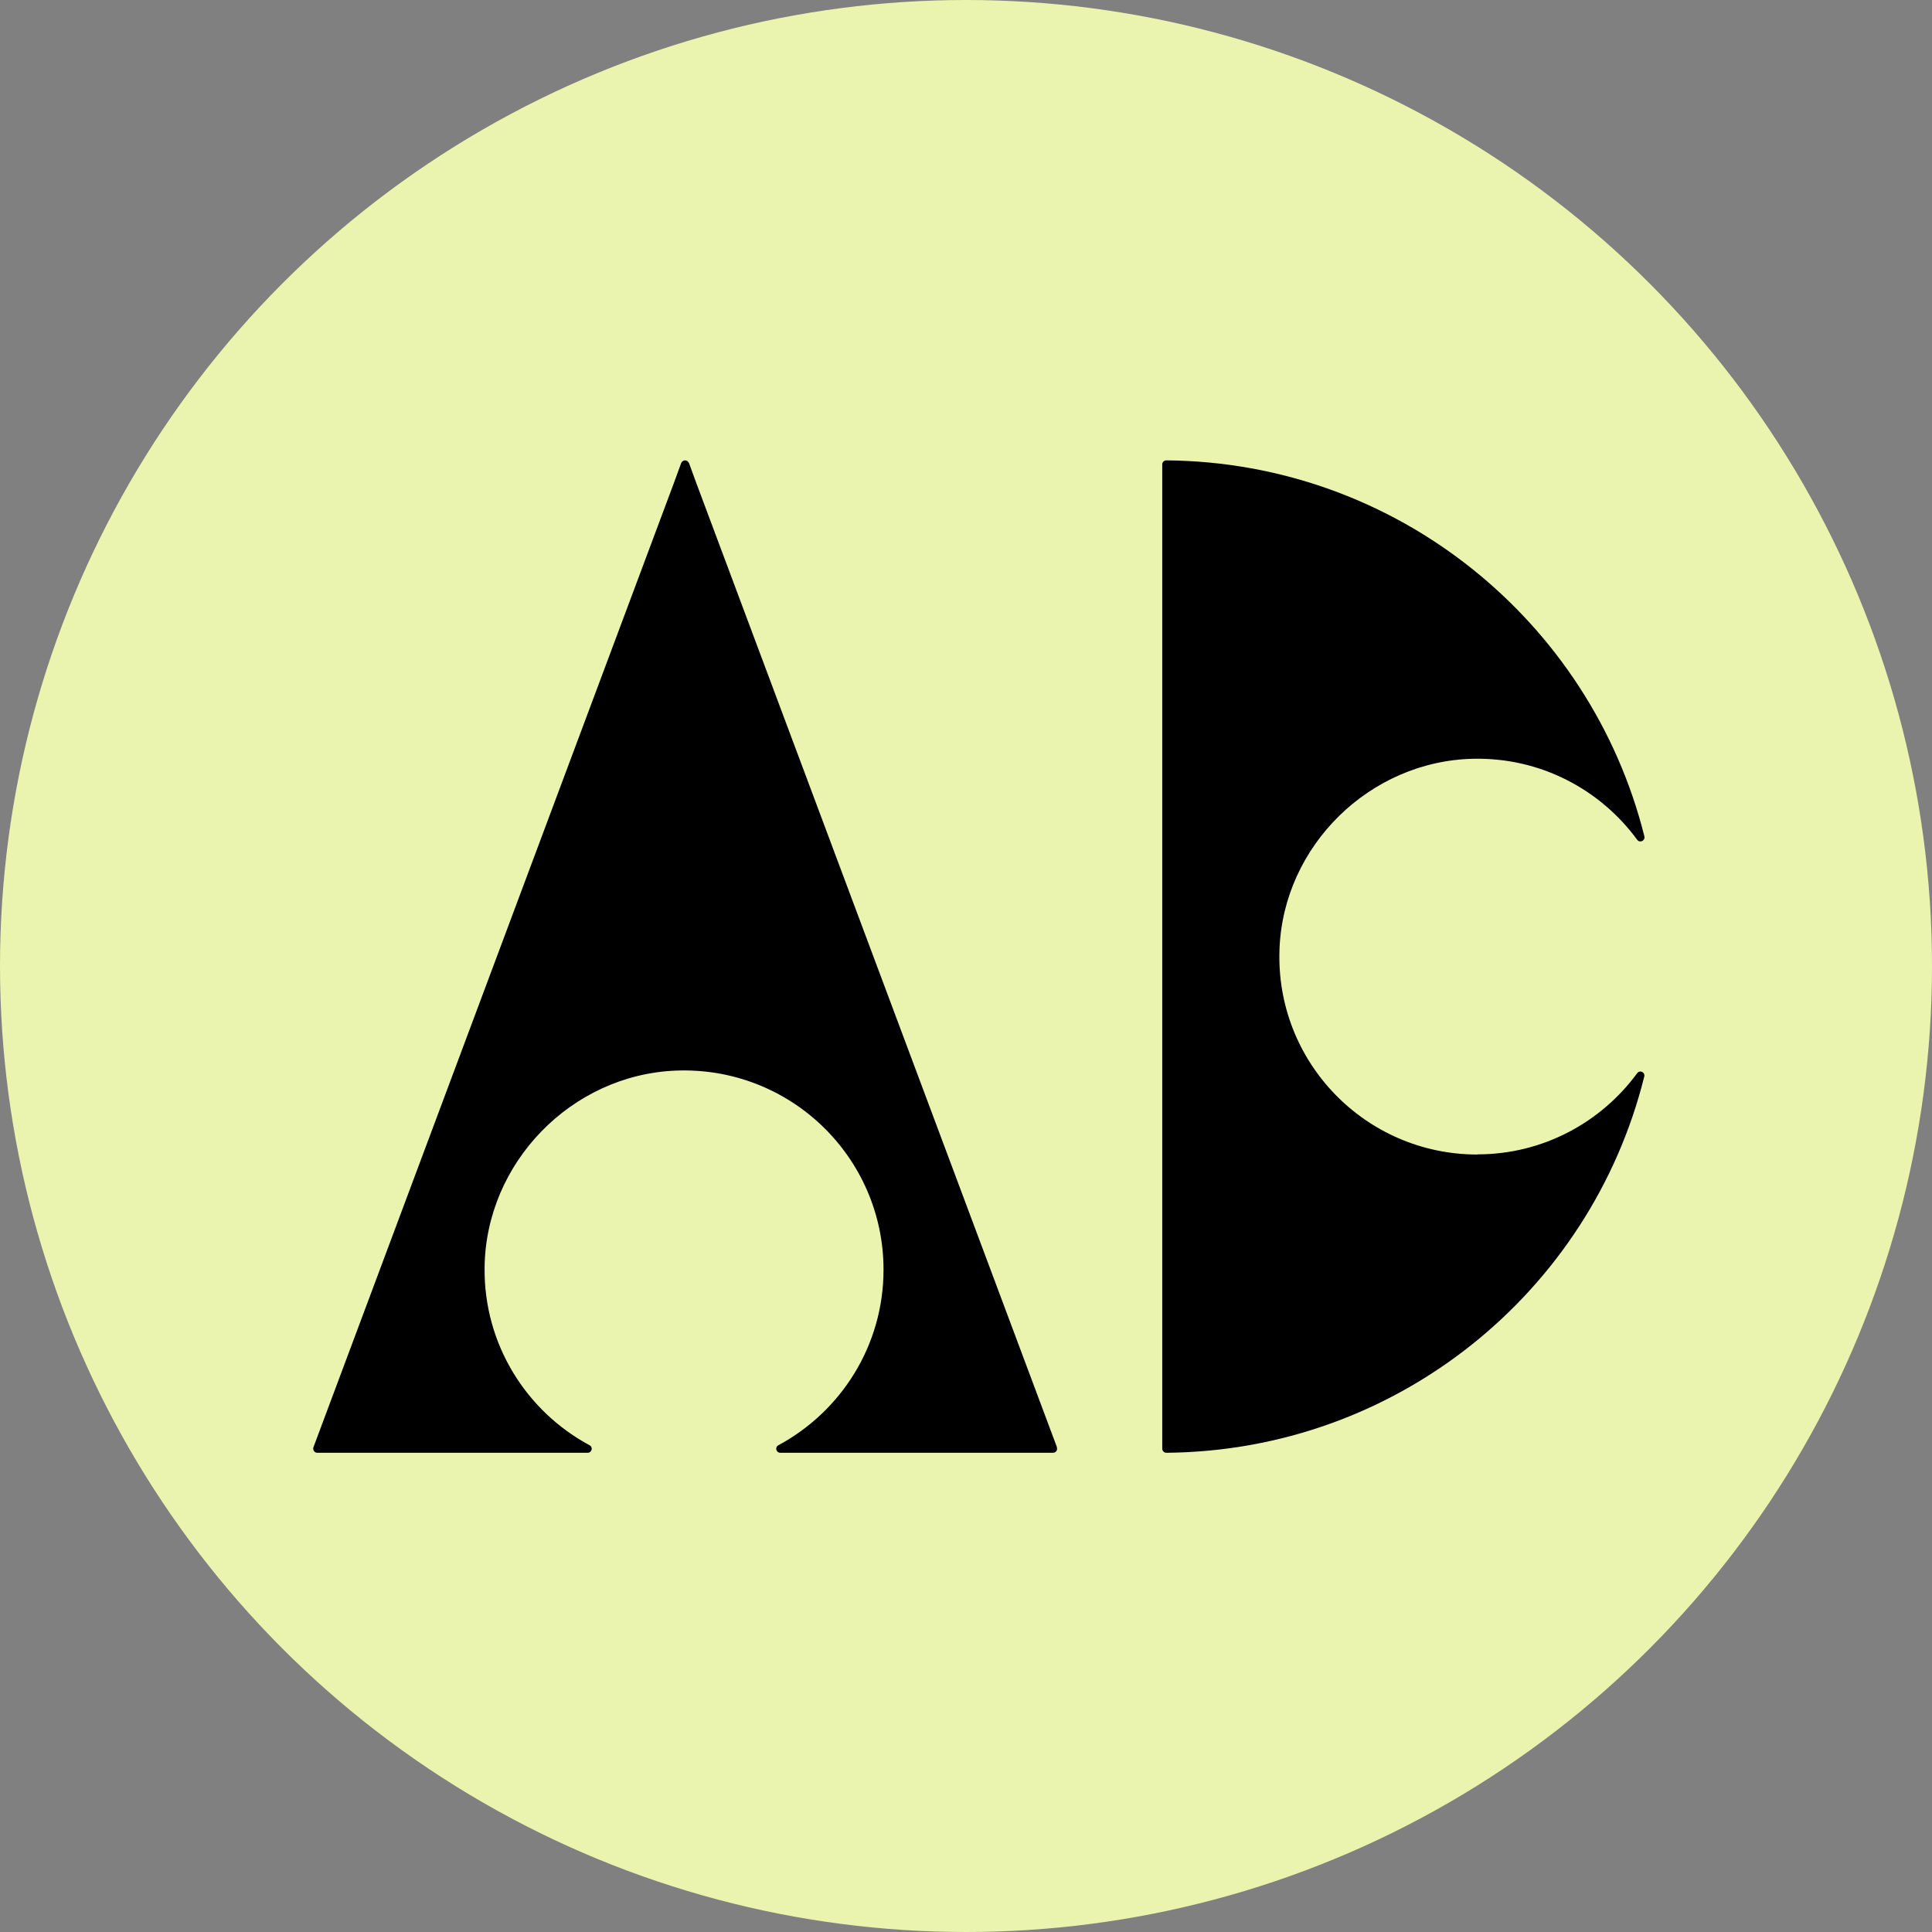
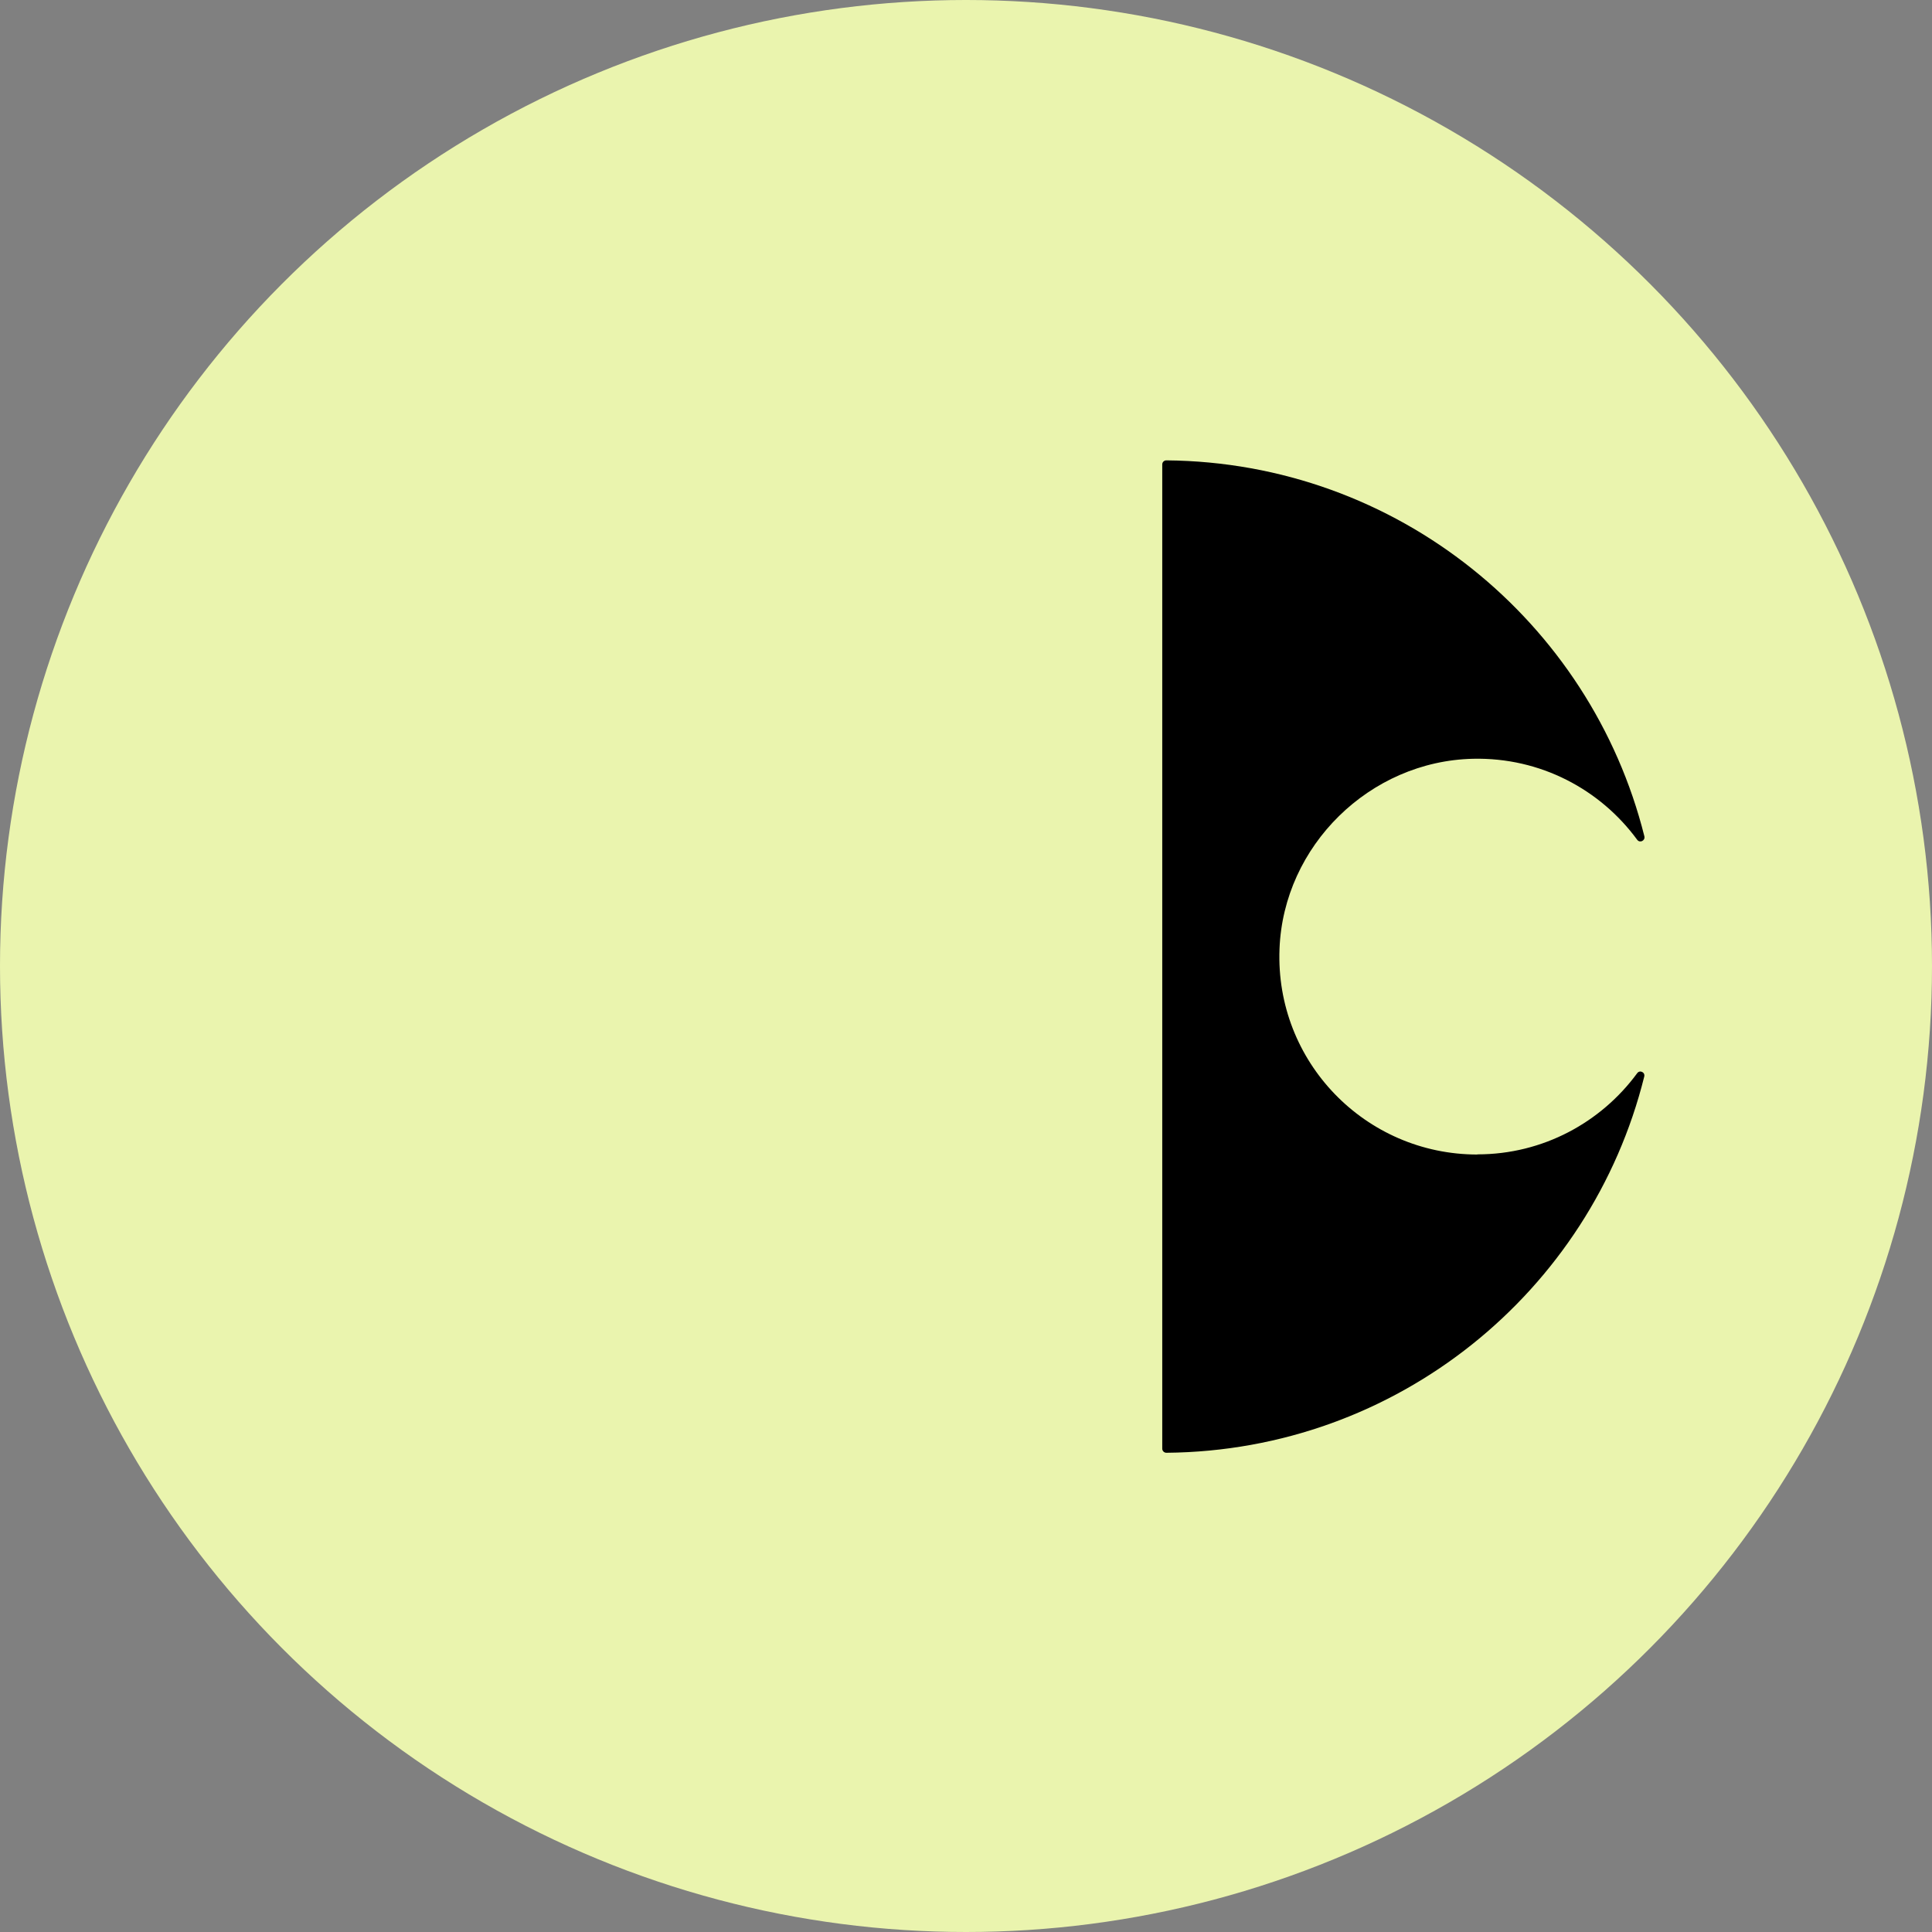
<svg xmlns="http://www.w3.org/2000/svg" width="512" height="512" viewBox="0 0 512 512" fill="none">
  <rect x="0" y="0" width="512" height="512" fill="#808080" stroke="none" />
  <g clip-path="url(#clip0_691_2)">
    <circle cx="256" cy="256" r="256" fill="#EAF4AE" />
-     <path d="M280.103 383.526L184.71 128.503L182.584 122.694C182.584 122.694 182.497 122.607 182.454 122.52C182.02 121.827 181.065 121.827 180.631 122.52C180.631 122.564 180.544 122.607 180.544 122.65L178.548 128.113L83.068 383.526C82.808 384.22 83.328 385 84.066 385H155.719C156.848 385 157.238 383.526 156.24 383.006C139.531 374.031 128.204 356.298 128.421 335.964C128.681 308.216 151.379 284.803 179.155 283.719C209.318 282.549 234.143 306.612 234.143 336.484C234.143 356.602 222.859 374.074 206.28 383.006C205.282 383.526 205.673 385 206.801 385H279.062C279.799 385 280.364 384.263 280.06 383.526H280.103Z" fill="black" />
    <path d="M391.511 305.961C361.825 305.961 337.912 281.378 339.084 251.462C340.125 224.148 362.997 201.689 390.382 201.082C408.263 200.692 424.104 209.233 433.869 222.544C434.563 223.497 436.039 222.804 435.778 221.633C421.543 164.749 370.288 122.52 309.094 122C308.487 122 308.009 122.477 308.009 123.084V383.916C308.009 384.523 308.53 385 309.094 385C370.331 384.48 421.587 342.251 435.735 285.324C436.039 284.153 434.563 283.459 433.869 284.413C424.321 297.42 408.914 305.918 391.554 305.918L391.511 305.961Z" fill="black" />
  </g>
  <defs>
    <clipPath id="clip0_691_2">
      <rect width="512" height="512" fill="white" />
    </clipPath>
  </defs>
</svg>